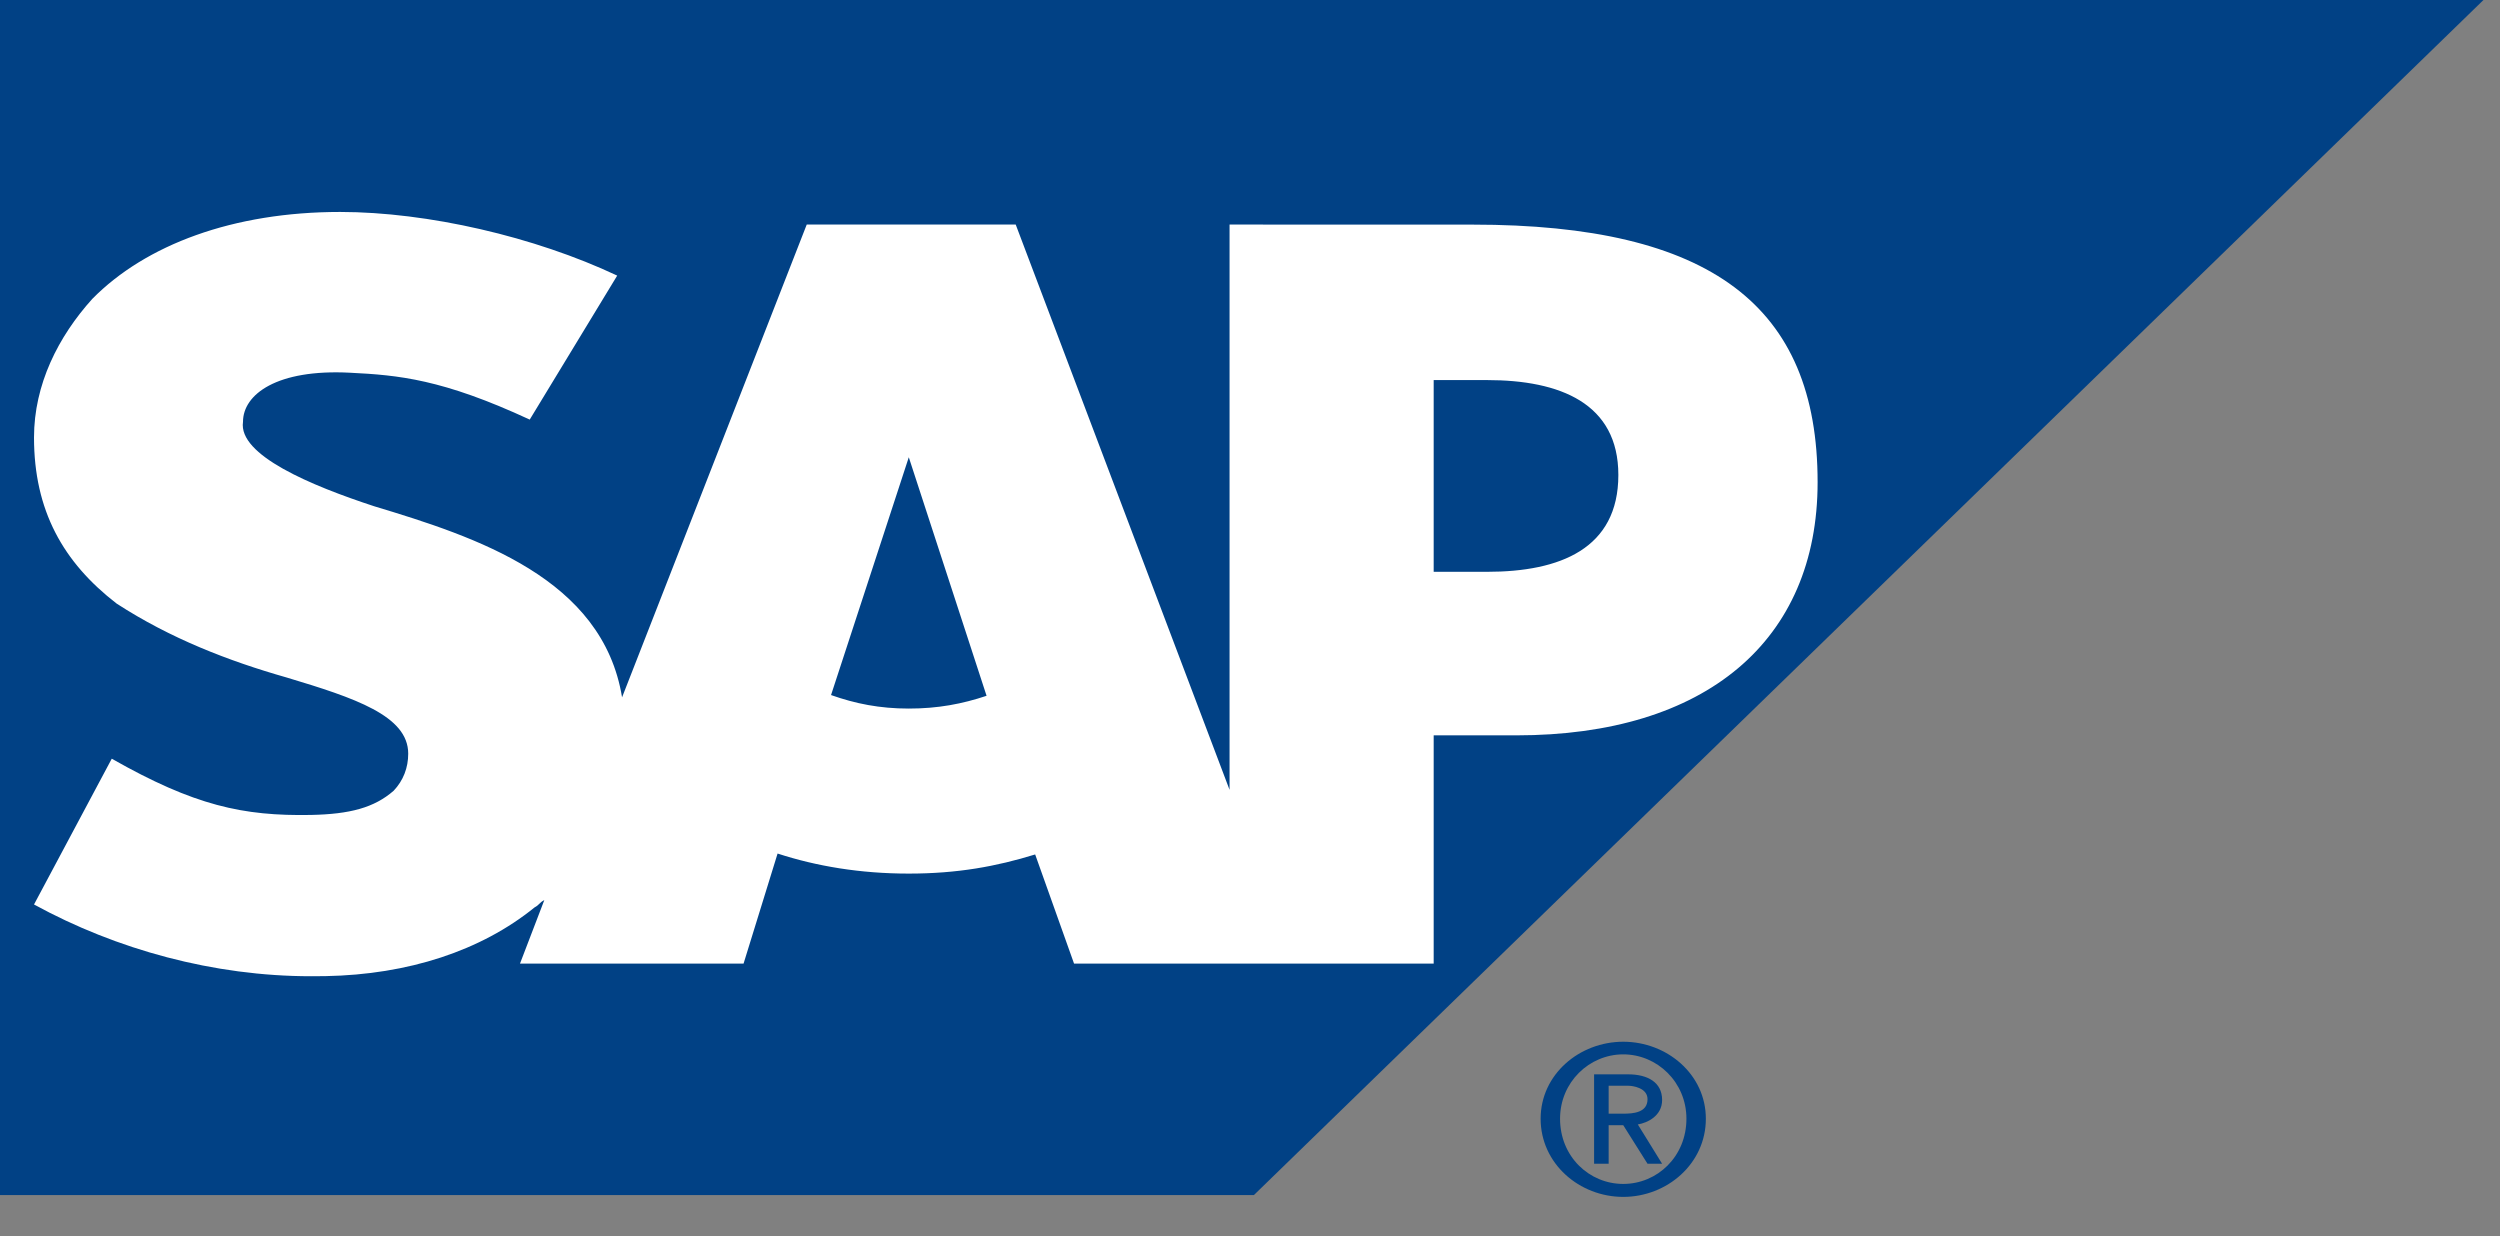
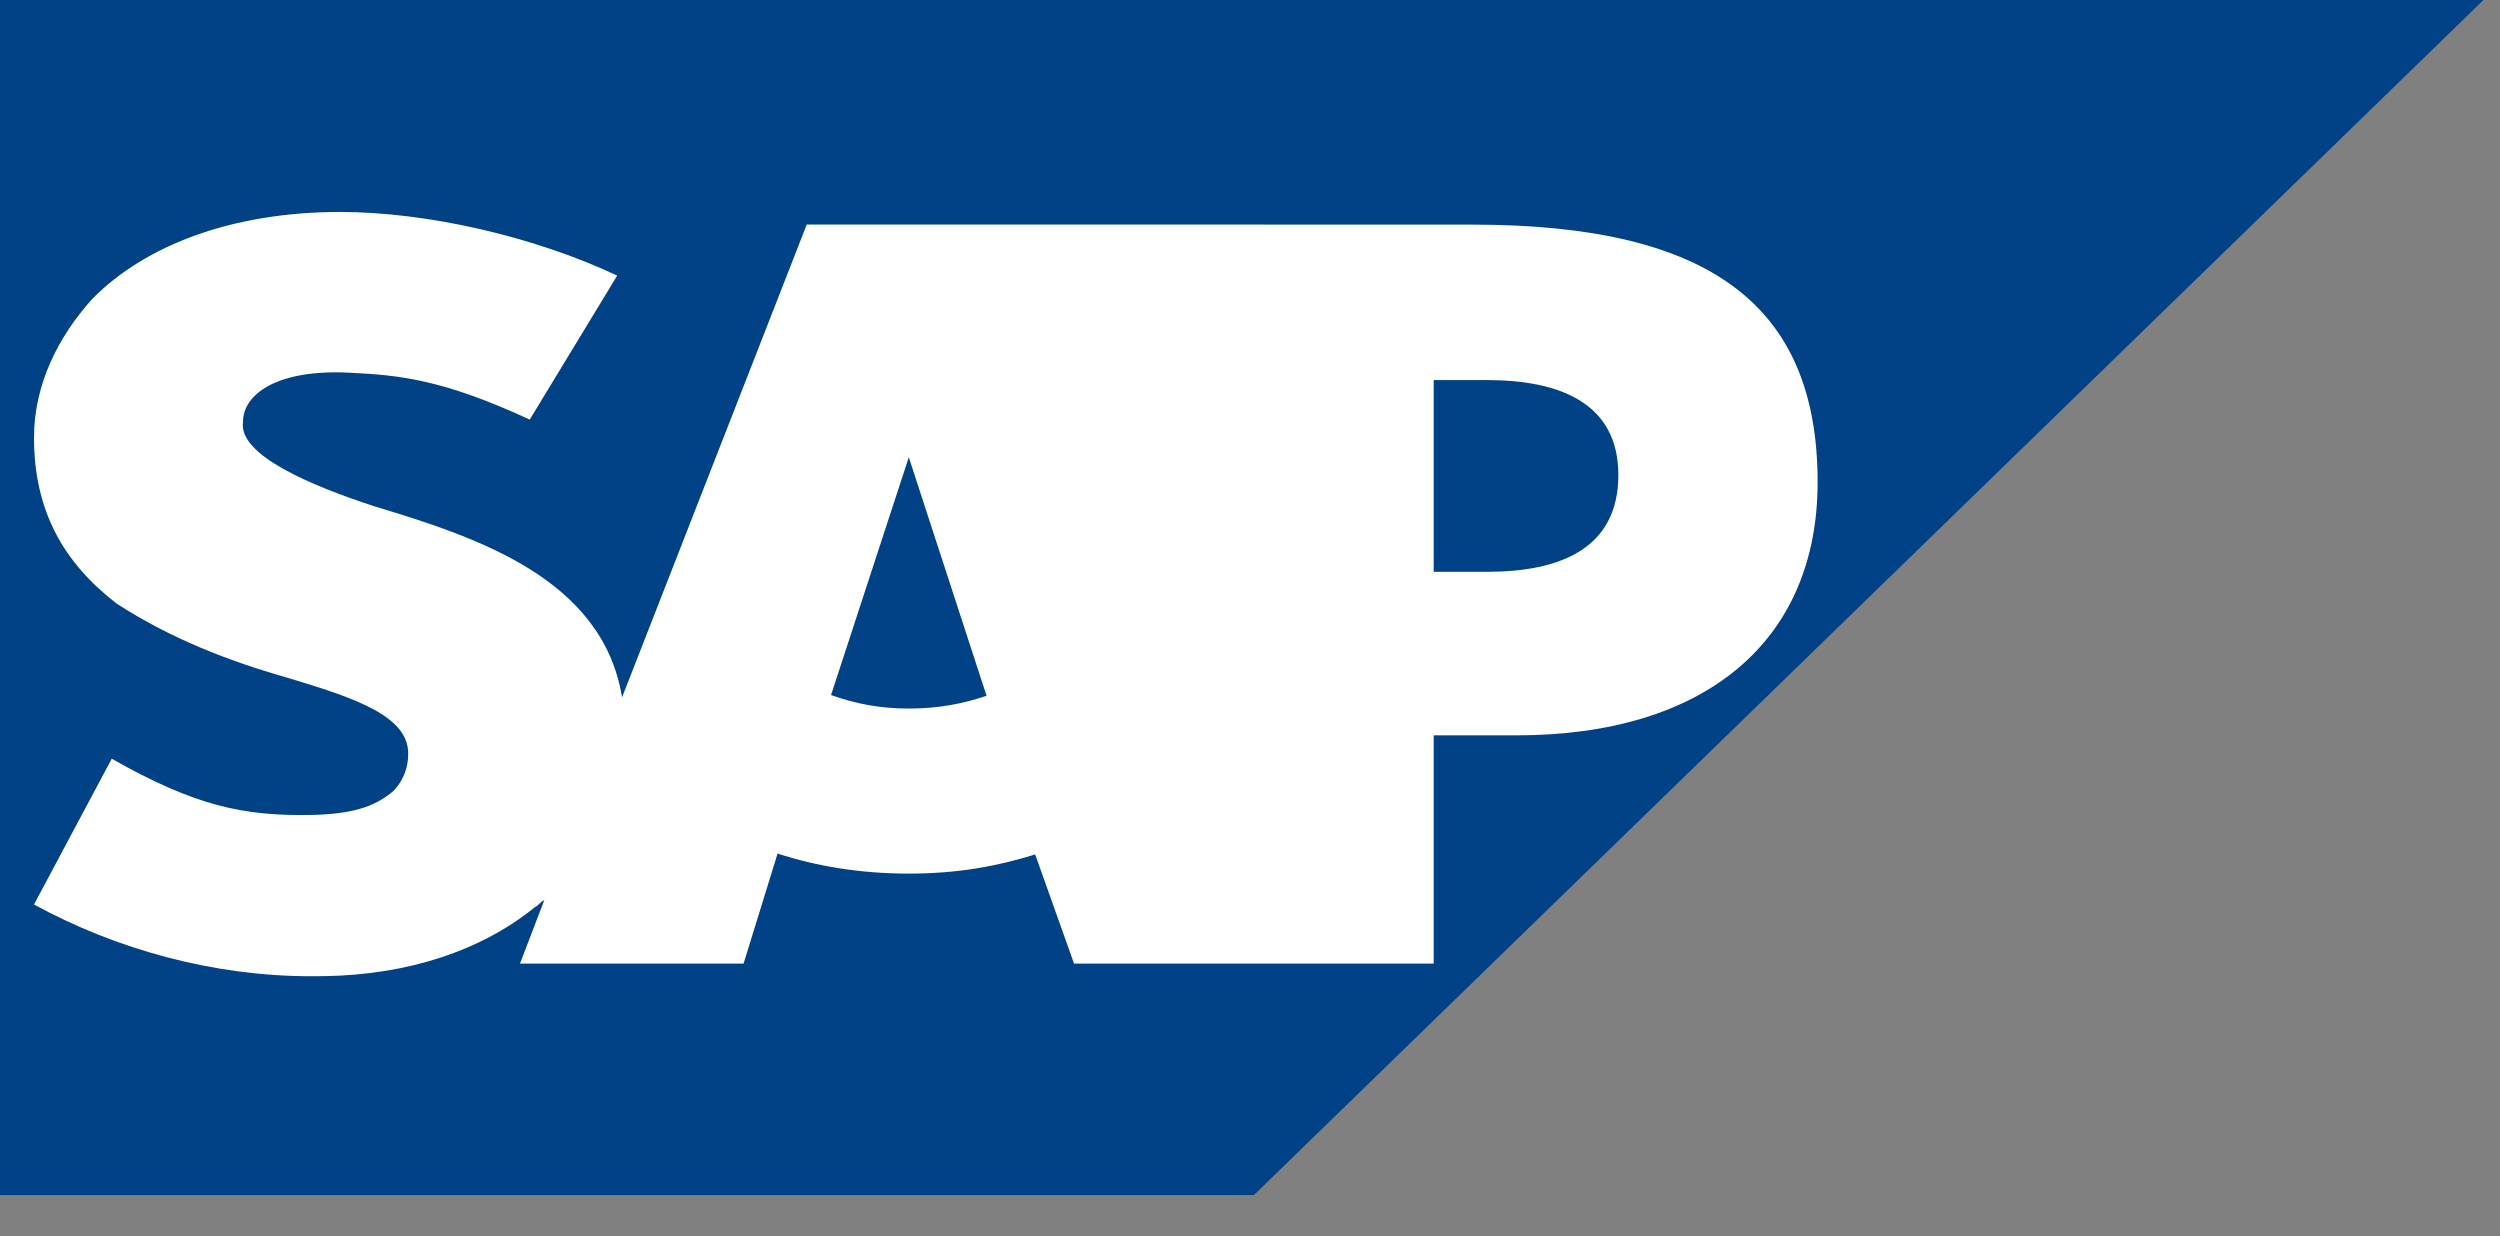
<svg xmlns="http://www.w3.org/2000/svg" width="91" height="45" viewBox="0 0 91 45" fill="none">
  <rect x="0" y="0" width="91" height="45" fill="#808080" stroke="none" />
  <path d="M0 43.501H45.641L90.398 0H0V43.501Z" fill="#014185" />
-   <path fill-rule="evenodd" clip-rule="evenodd" d="M53.601 8.176L44.756 8.174V28.75L36.972 8.174H29.365L22.643 25.383C21.935 21.048 17.336 19.549 13.621 18.428C11.321 17.674 8.668 16.567 8.845 15.356C8.845 14.351 10.083 13.429 12.736 13.567C14.505 13.655 16.098 13.797 19.282 15.273L22.466 10.032C19.459 8.614 15.567 7.718 12.383 7.715C8.491 7.715 5.307 8.905 3.361 10.878C2.122 12.251 1.238 13.993 1.238 15.925C1.238 18.583 2.299 20.468 4.245 21.97C6.191 23.234 8.314 24.058 10.437 24.662C12.913 25.406 14.859 26.052 14.859 27.434C14.859 27.945 14.682 28.41 14.329 28.783C13.621 29.401 12.736 29.635 11.321 29.664C8.845 29.709 7.076 29.325 4.068 27.617L1.238 32.923C4.245 34.568 7.783 35.535 11.321 35.535L11.852 35.531C14.859 35.476 17.513 34.608 19.459 33.029C19.636 32.936 19.636 32.85 19.813 32.764L18.928 35.074H27.066L28.304 31.069C29.719 31.53 31.311 31.799 33.08 31.799C34.849 31.799 36.265 31.539 37.68 31.102L39.095 35.074H52.186V26.767H55.193C62.092 26.767 66.161 23.325 66.161 17.552C66.161 11.126 62.269 8.176 53.601 8.176ZM33.08 25.792C32.019 25.792 31.134 25.613 30.25 25.3L33.08 16.644L35.911 25.327C35.026 25.623 34.142 25.792 33.08 25.792ZM54.132 20.814H52.186V13.835H54.132C56.785 13.835 58.908 14.68 58.908 17.289C58.908 19.973 56.785 20.814 54.132 20.814Z" fill="white" />
-   <path d="M56.786 40.722C56.786 39.392 57.847 38.379 59.086 38.379C60.324 38.379 61.386 39.392 61.386 40.722C61.386 42.101 60.324 43.095 59.086 43.095C57.847 43.095 56.786 42.101 56.786 40.722ZM59.086 43.567C60.678 43.567 62.093 42.361 62.093 40.722C62.093 39.106 60.678 37.919 59.086 37.919C57.494 37.919 56.079 39.106 56.079 40.722C56.079 42.361 57.494 43.567 59.086 43.567ZM58.555 40.957H59.086L59.97 42.361H60.501L59.617 40.93C59.97 40.871 60.501 40.618 60.501 40.04C60.501 39.392 59.97 39.106 59.263 39.106H58.025V42.361H58.555V40.957ZM58.555 40.538V39.521H59.263C59.44 39.521 59.97 39.6 59.97 40.011C59.97 40.505 59.44 40.538 59.086 40.538H58.555Z" fill="#014185" />
+   <path fill-rule="evenodd" clip-rule="evenodd" d="M53.601 8.176L44.756 8.174L36.972 8.174H29.365L22.643 25.383C21.935 21.048 17.336 19.549 13.621 18.428C11.321 17.674 8.668 16.567 8.845 15.356C8.845 14.351 10.083 13.429 12.736 13.567C14.505 13.655 16.098 13.797 19.282 15.273L22.466 10.032C19.459 8.614 15.567 7.718 12.383 7.715C8.491 7.715 5.307 8.905 3.361 10.878C2.122 12.251 1.238 13.993 1.238 15.925C1.238 18.583 2.299 20.468 4.245 21.97C6.191 23.234 8.314 24.058 10.437 24.662C12.913 25.406 14.859 26.052 14.859 27.434C14.859 27.945 14.682 28.41 14.329 28.783C13.621 29.401 12.736 29.635 11.321 29.664C8.845 29.709 7.076 29.325 4.068 27.617L1.238 32.923C4.245 34.568 7.783 35.535 11.321 35.535L11.852 35.531C14.859 35.476 17.513 34.608 19.459 33.029C19.636 32.936 19.636 32.85 19.813 32.764L18.928 35.074H27.066L28.304 31.069C29.719 31.53 31.311 31.799 33.08 31.799C34.849 31.799 36.265 31.539 37.68 31.102L39.095 35.074H52.186V26.767H55.193C62.092 26.767 66.161 23.325 66.161 17.552C66.161 11.126 62.269 8.176 53.601 8.176ZM33.08 25.792C32.019 25.792 31.134 25.613 30.25 25.3L33.08 16.644L35.911 25.327C35.026 25.623 34.142 25.792 33.08 25.792ZM54.132 20.814H52.186V13.835H54.132C56.785 13.835 58.908 14.68 58.908 17.289C58.908 19.973 56.785 20.814 54.132 20.814Z" fill="white" />
</svg>